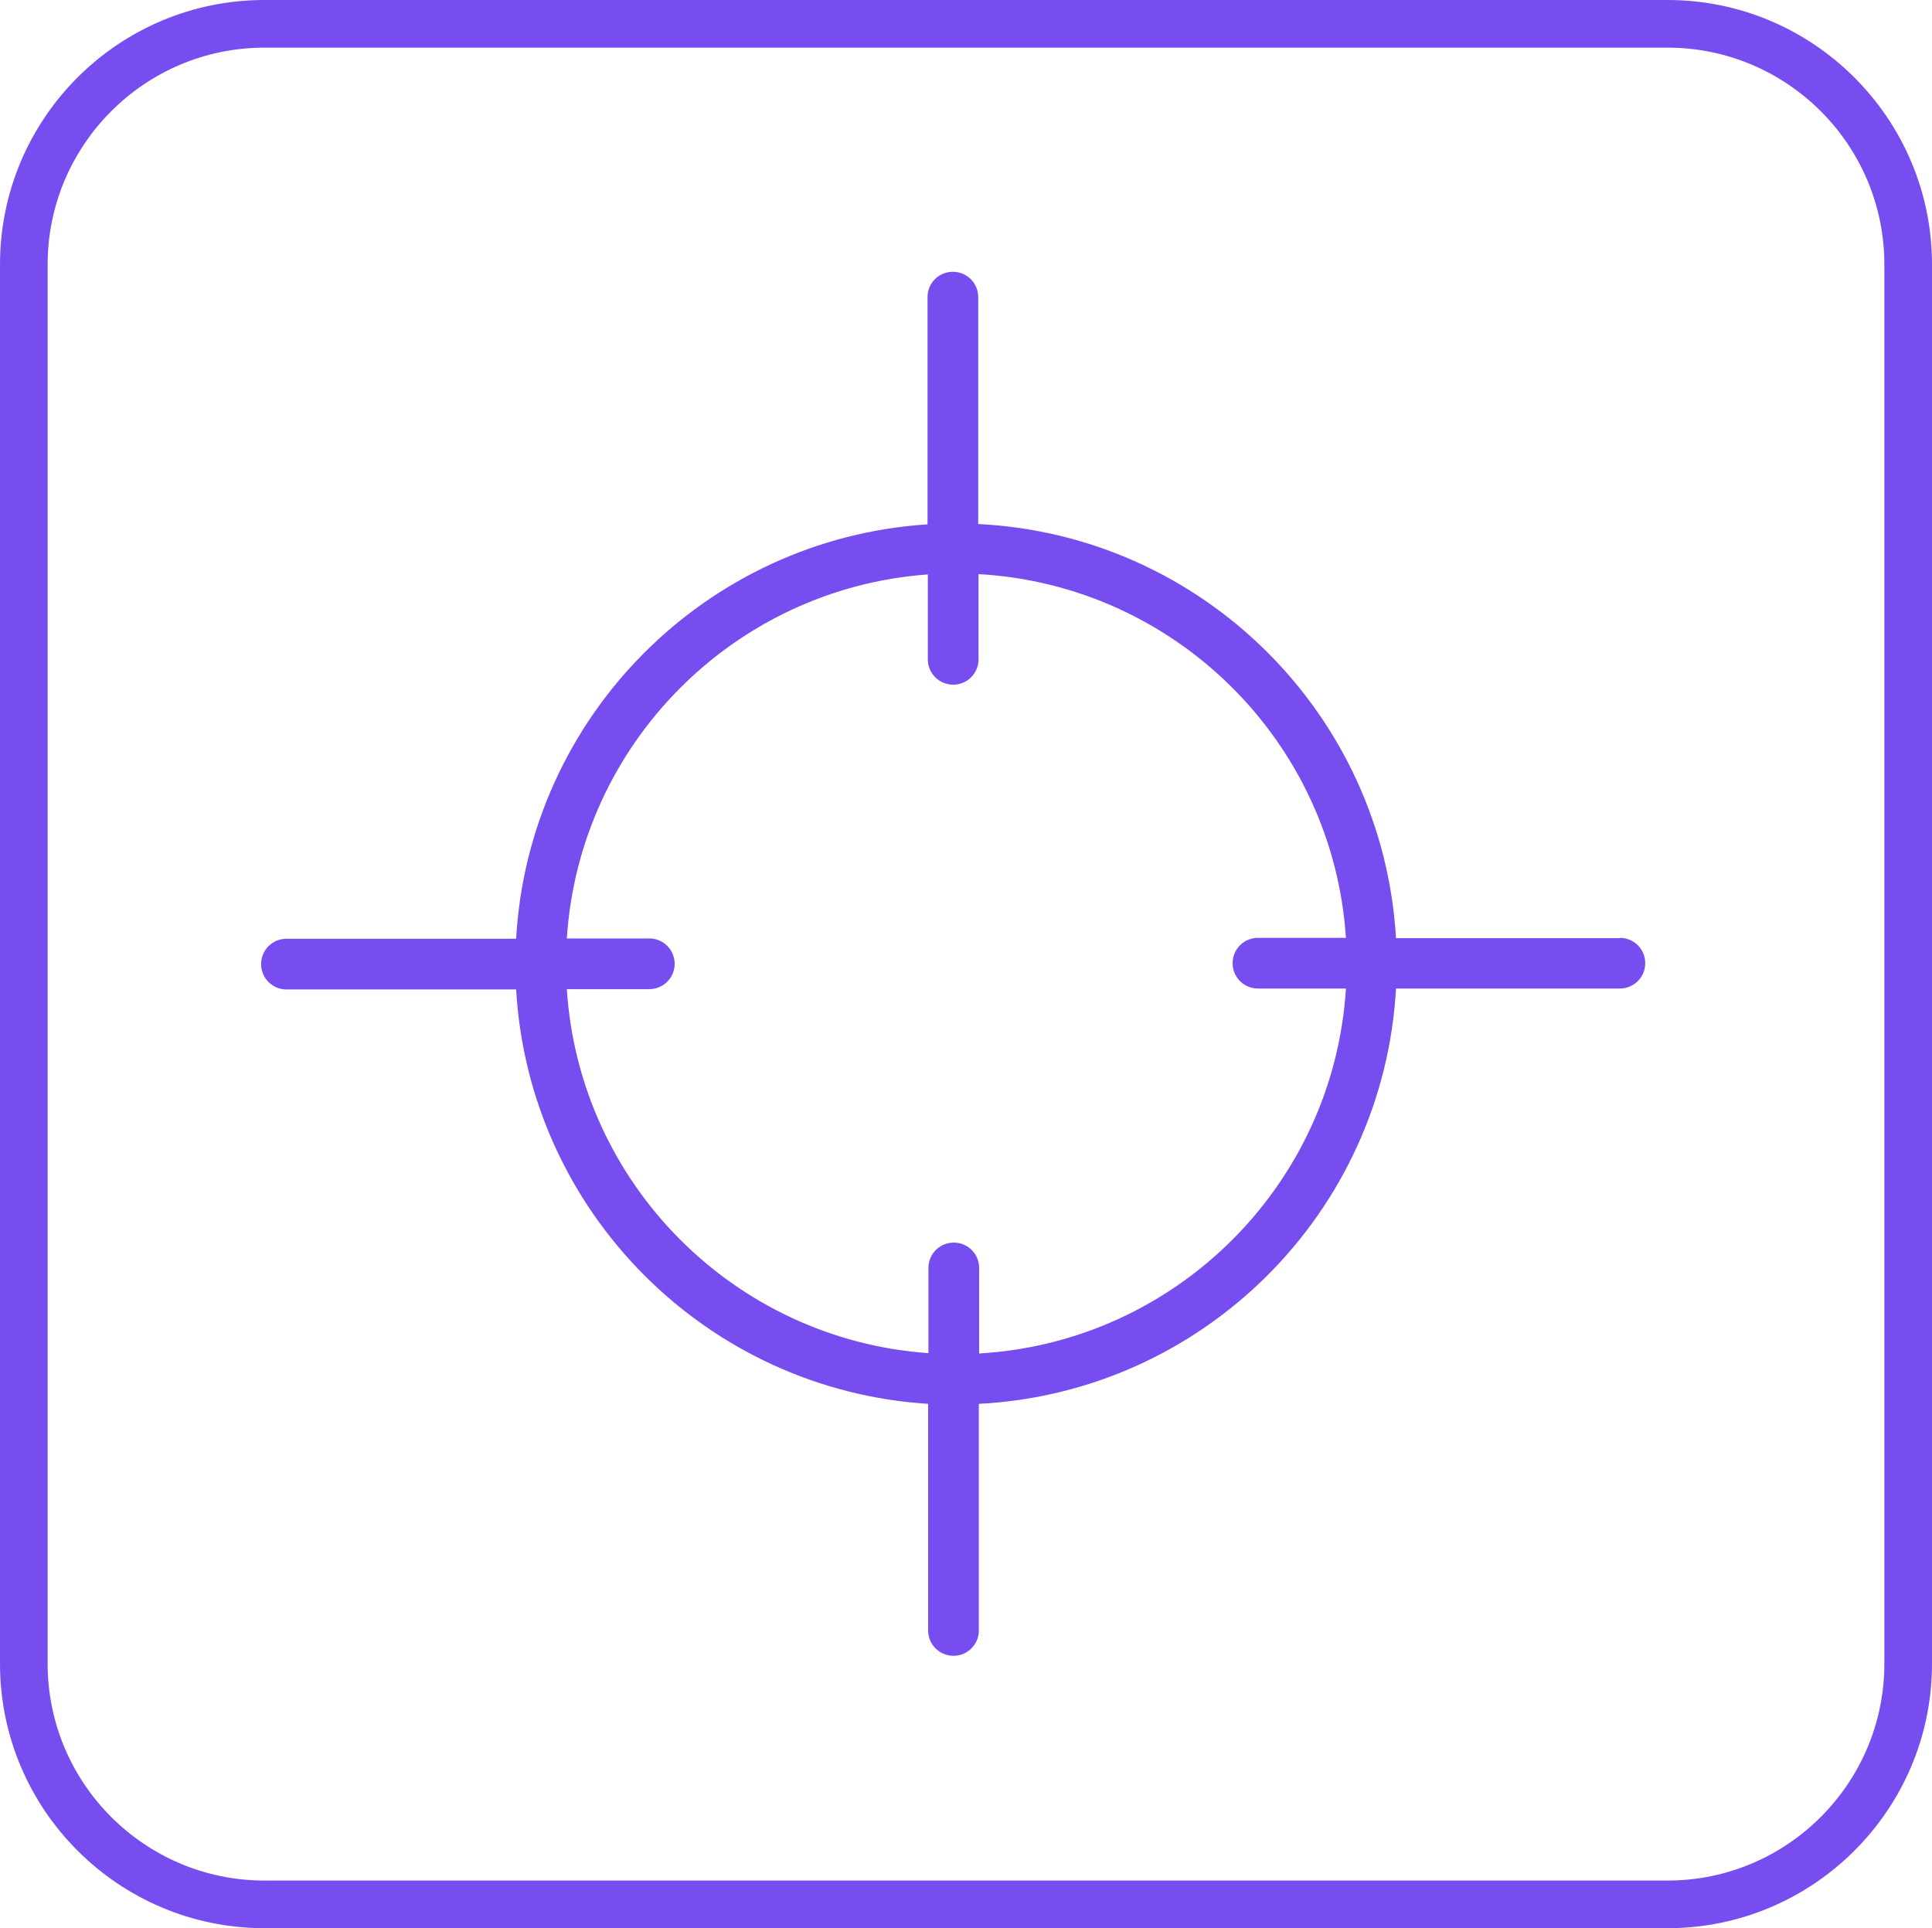
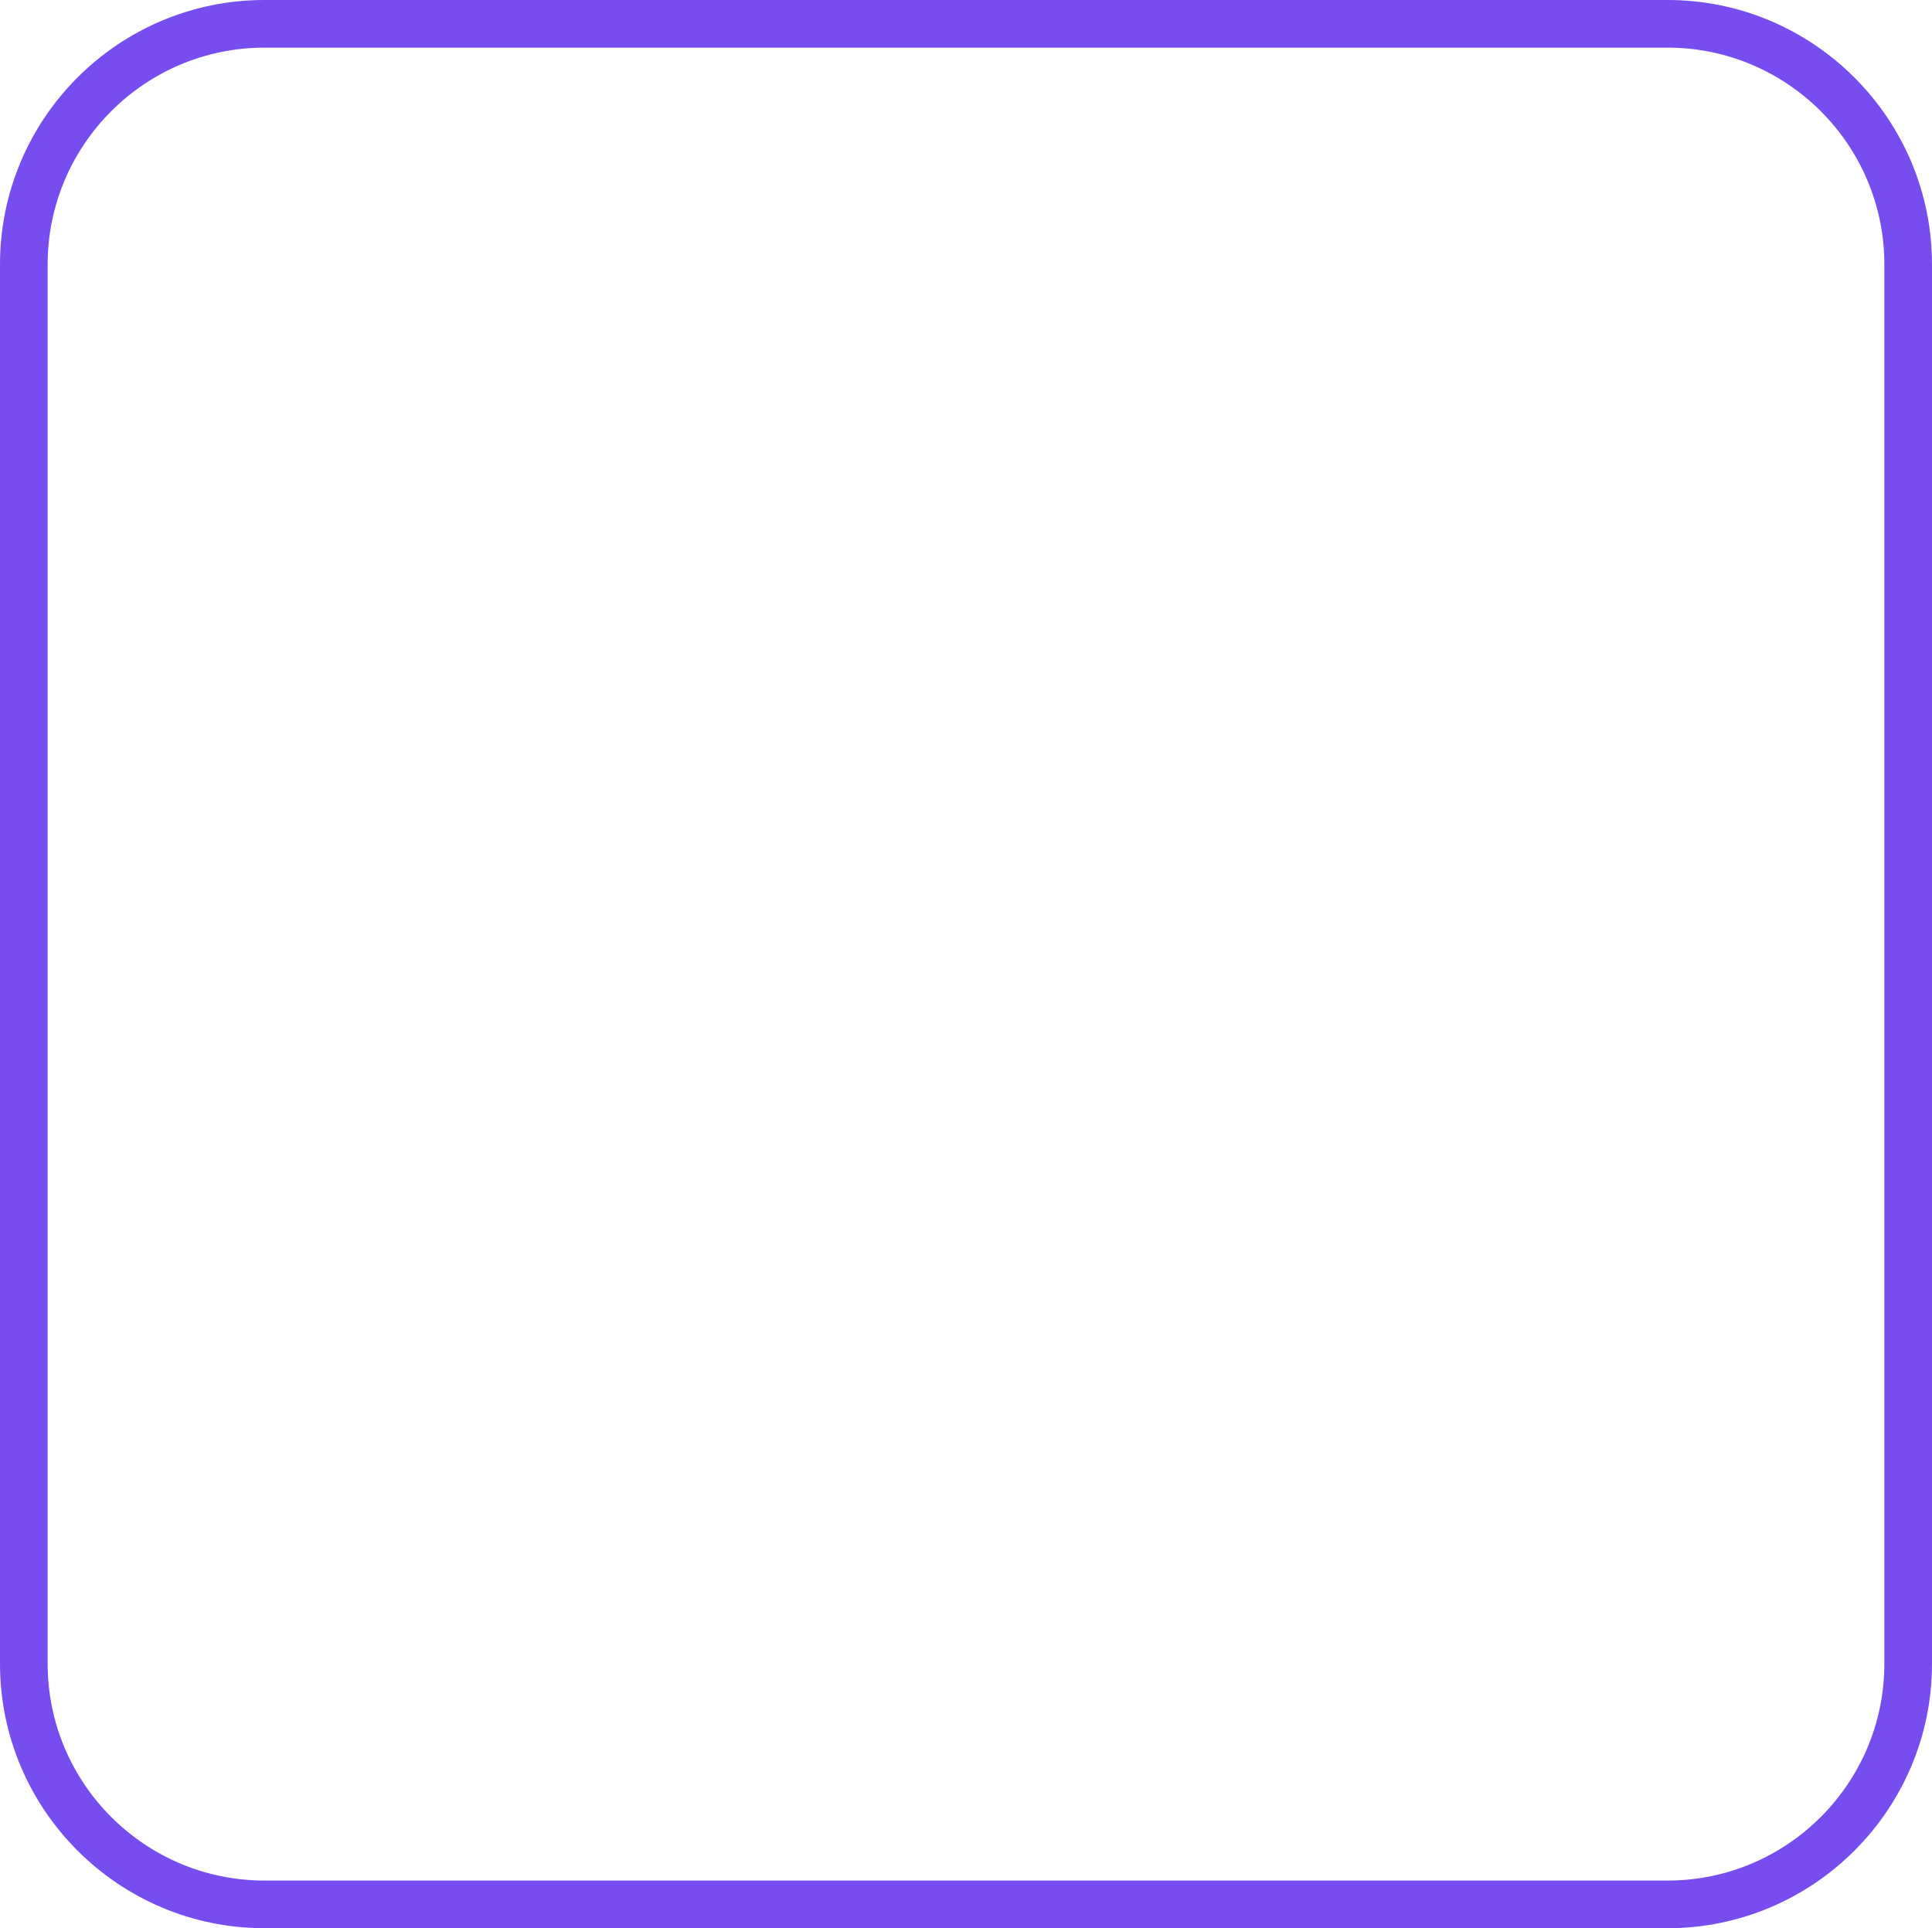
<svg xmlns="http://www.w3.org/2000/svg" id="Layer_2" viewBox="0 0 63.26 63.14">
  <defs>
    <style>.cls-1{fill:#774def;}</style>
  </defs>
  <g id="MAIN_ICONS">
    <g id="Crosshairs">
-       <path class="cls-1" d="m53.05,30.72h-7.34c-.43-7.33-6.33-13.2-13.68-13.56v-7.43c0-.46-.37-.83-.83-.83s-.83.37-.83.83v7.44c-7.26.47-13.06,6.3-13.47,13.57h-7.52c-.46,0-.83.37-.83.83s.37.83.83.83h7.52c.42,7.28,6.23,13.11,13.49,13.57v7.42c0,.46.37.83.83.83s.83-.37.83-.83v-7.42c7.35-.38,13.25-6.26,13.66-13.6h7.33c.46,0,.83-.37.83-.83s-.37-.83-.83-.83Zm-20.99,13.6v-2.8c0-.46-.37-.83-.83-.83s-.83.37-.83.83v2.79c-6.36-.45-11.43-5.55-11.84-11.92h2.7c.46,0,.83-.37.83-.83s-.37-.83-.83-.83h-2.7c.41-6.36,5.47-11.46,11.82-11.92v2.78c0,.46.37.83.83.83s.83-.37.83-.83v-2.79c6.44.36,11.61,5.49,12.03,11.91h-2.88c-.46,0-.83.37-.83.83s.37.83.83.83h2.88c-.4,6.43-5.57,11.58-12.01,11.95Z" />
      <path class="cls-1" d="m54.6,0H8.66C3.88,0,0,3.88,0,8.66v45.82c0,4.77,3.88,8.66,8.66,8.66h45.94c4.77,0,8.66-3.88,8.66-8.66V8.66c0-4.77-3.88-8.66-8.66-8.66Zm0,61.58H8.66c-3.91,0-7.1-3.18-7.1-7.1V8.66c0-3.91,3.18-7.1,7.1-7.1h45.94c3.91,0,7.1,3.18,7.1,7.1v45.82c0,3.91-3.18,7.1-7.1,7.1Z" />
    </g>
  </g>
</svg>